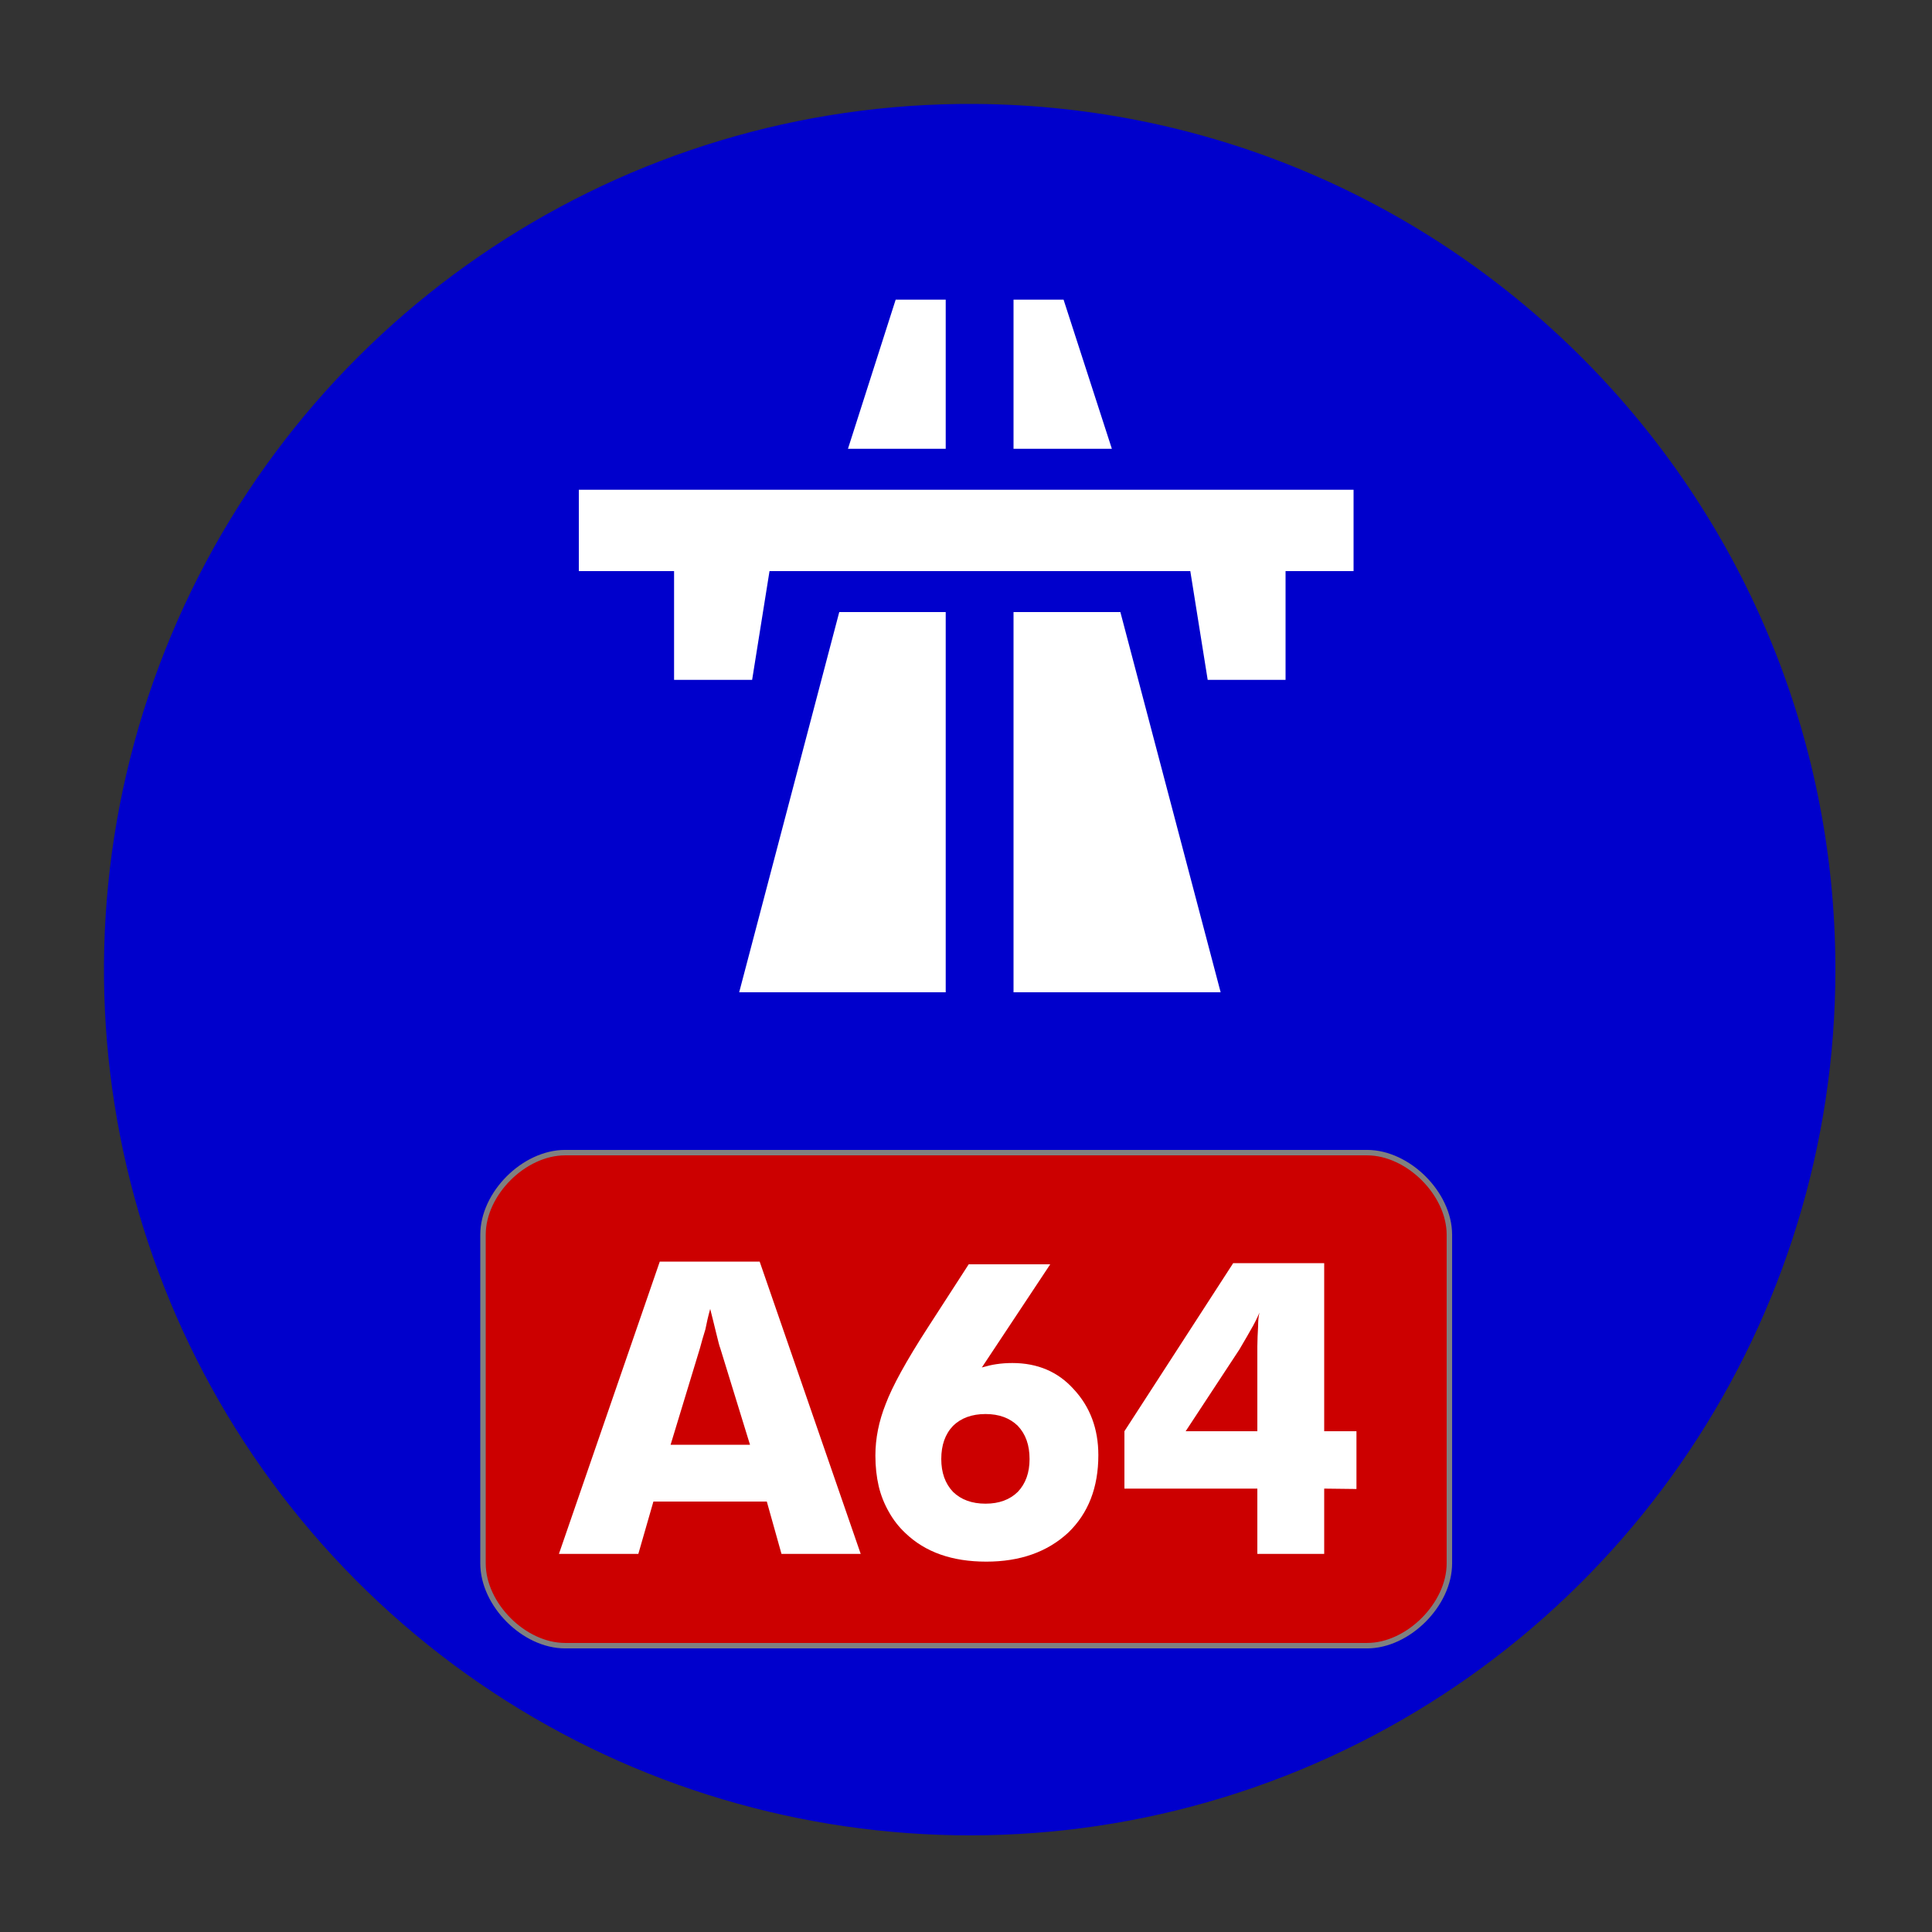
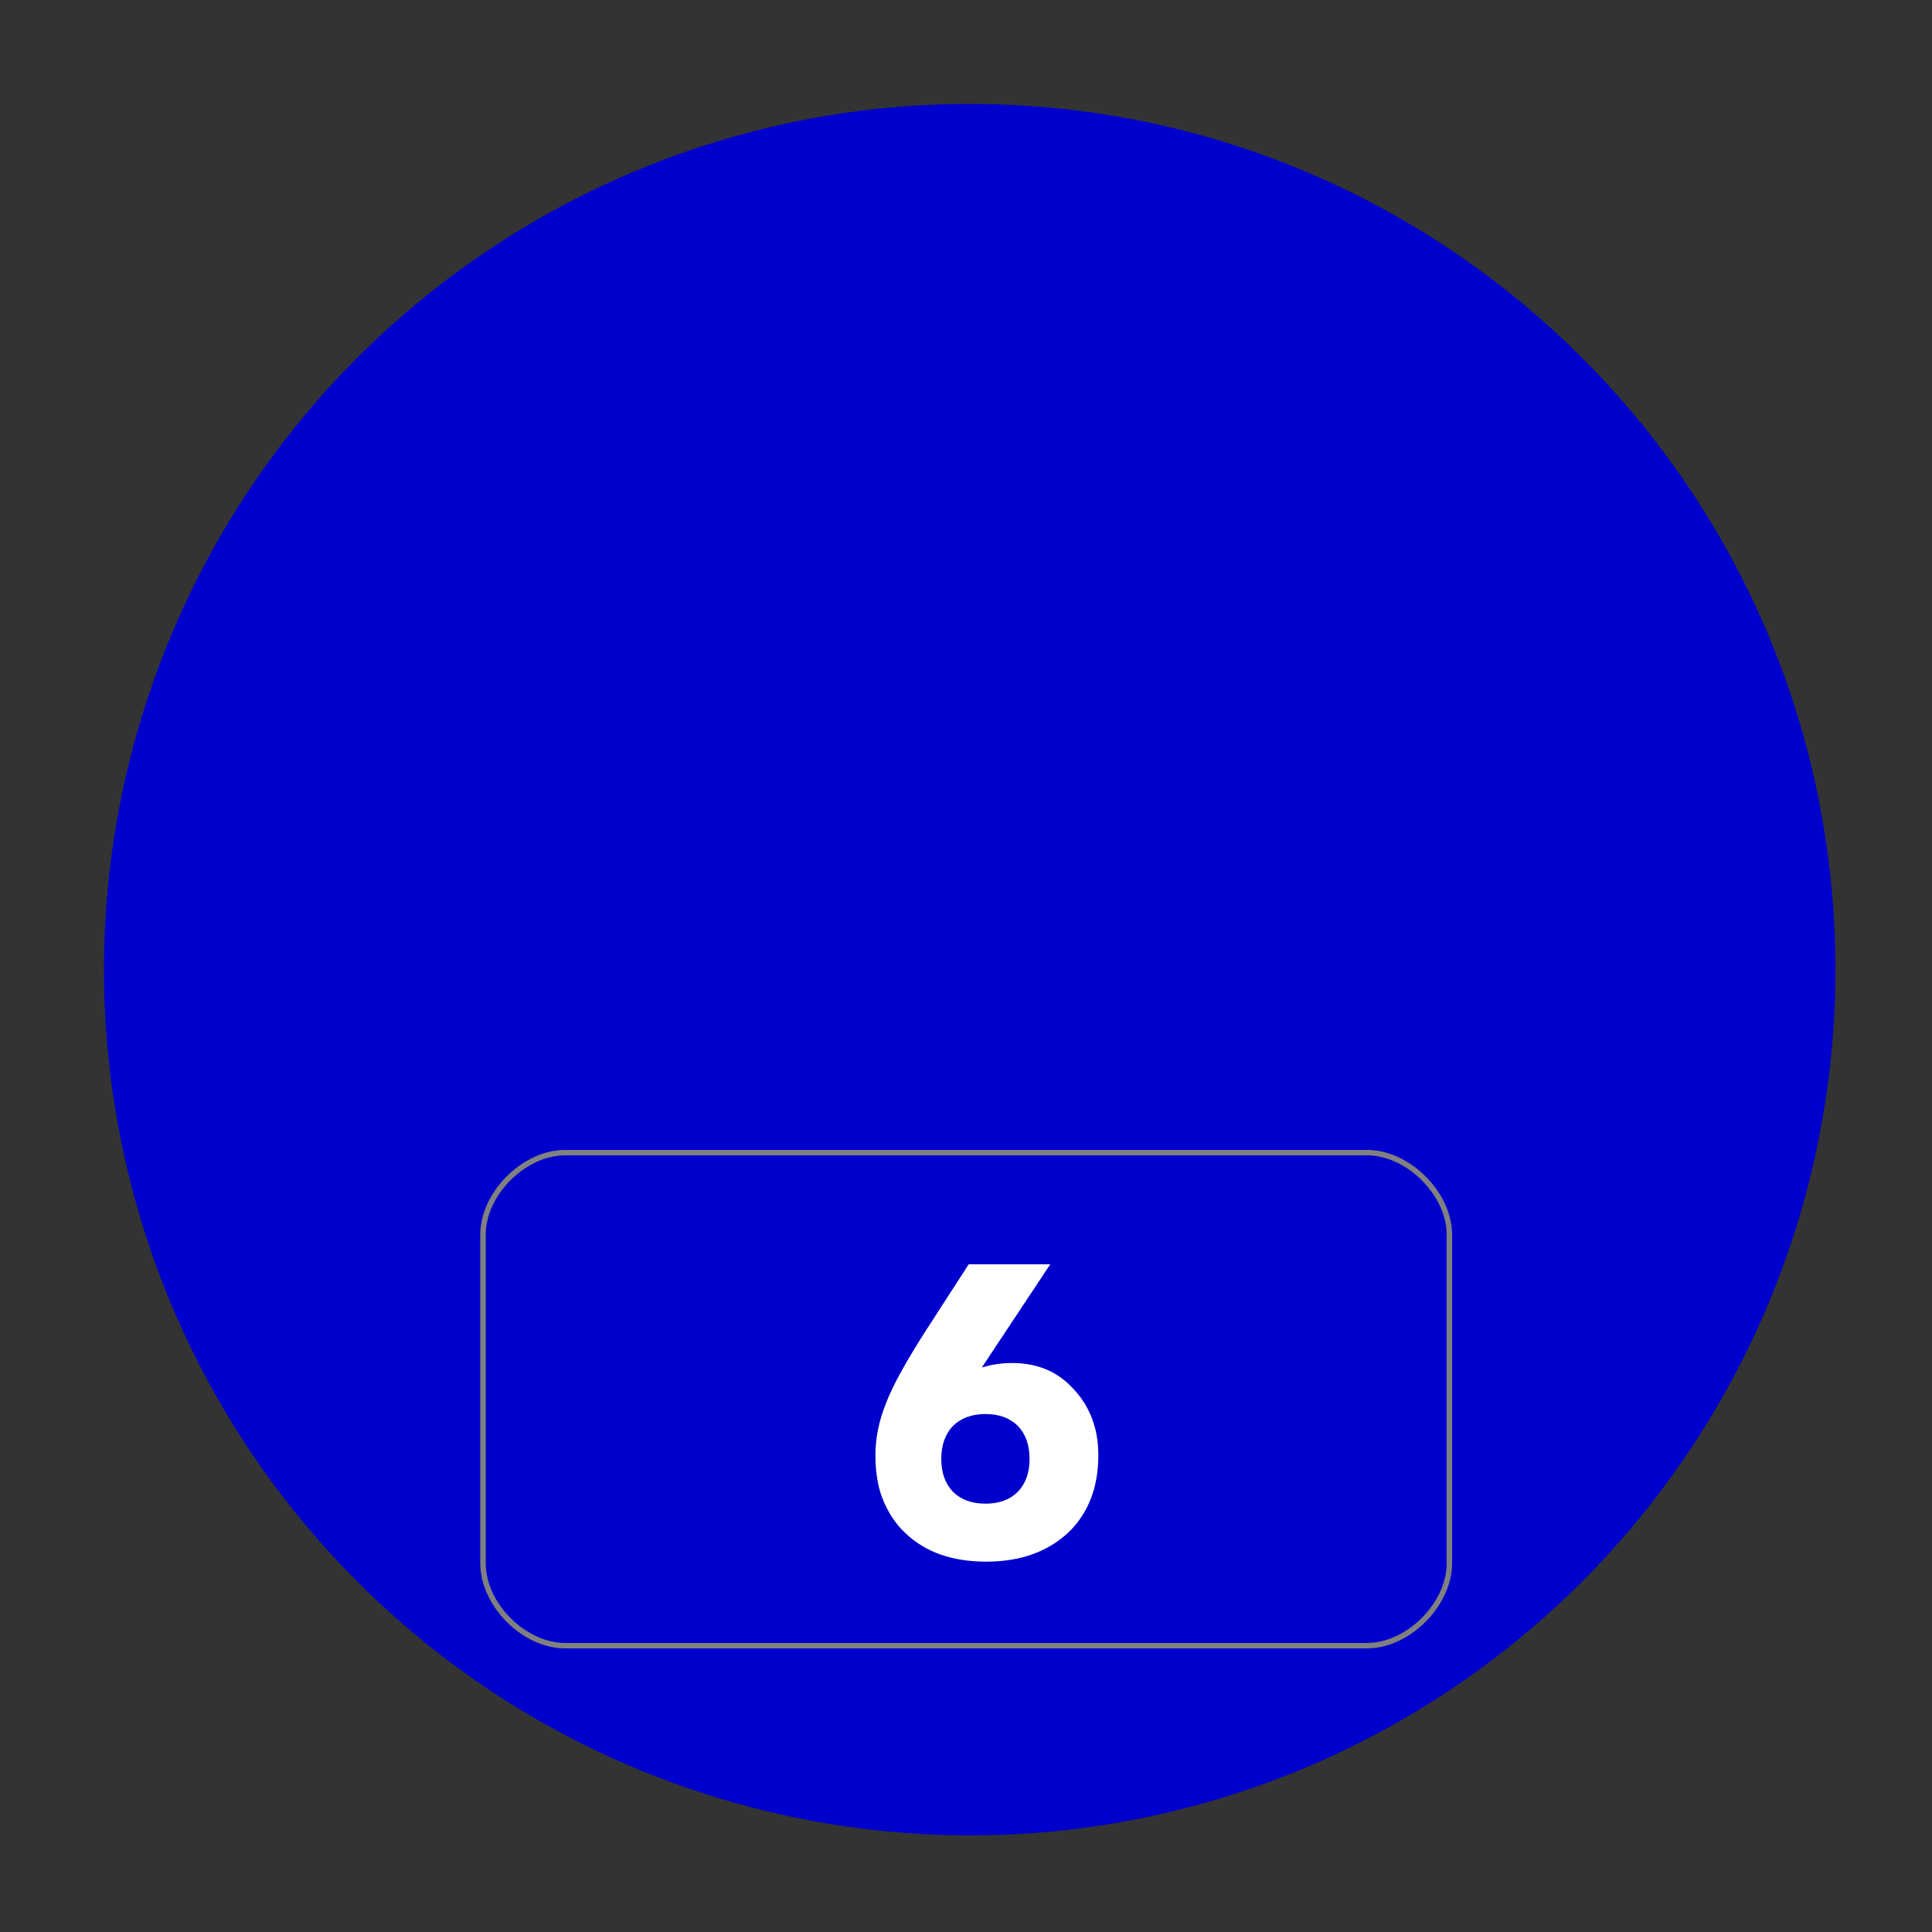
<svg xmlns="http://www.w3.org/2000/svg" version="1.2" baseProfile="tiny" width="100mm" height="100mm" viewBox="0 0 10000 10000" preserveAspectRatio="xMidYMid" fill-rule="evenodd" stroke-width="28.222" stroke-linejoin="round" xml:space="preserve">
  <rect x="0" y="0" width="10000" height="10000" fill="#333333" stroke="none" />
  <g visibility="visible" id="MasterSlide_1_Standard">
    <desc>Master slide
  </desc>
    <rect fill="none" stroke="none" x="0" y="0" width="10000" height="10000" />
  </g>
  <g visibility="visible" id="Slide_1_page212">
    <g>
      <path fill="rgb(0,0,204)" stroke="none" d="M 9500,5019 C 9500,6833 8405,8470 6727,9162 5049,9853 3120,9464 1841,8178 562,6891 185,4960 887,3286 1589,1612 3231,527 5045,538 7509,553 9500,2554 9500,5019 Z" />
      <rect fill="none" stroke="none" x="538" y="538" width="8963" height="8963" />
    </g>
    <g>
-       <path fill="rgb(255,255,255)" stroke="none" d="M 4895,5136 L 3826,5136 4344,3168 4895,3168 4895,5136 Z M 6318,5136 L 5246,5136 5246,3168 5799,3168 6318,5136 Z M 3893,3519 L 3489,3519 3489,2956 2996,2956 2996,2535 7006,2535 7006,2956 6654,2956 6654,3519 6251,3519 6161,2956 3983,2956 3893,3519 Z M 4895,2323 L 4389,2323 4636,1551 4895,1551 4895,2323 Z M 5755,2323 L 5246,2323 5246,1551 5505,1551 5755,2323 Z" />
-       <rect fill="none" stroke="none" x="2995" y="1551" width="4012" height="3586" />
-     </g>
+       </g>
    <g>
-       <path fill="rgb(204,0,0)" stroke="none" d="M 2925,5966 C 2712,5966 2500,6178 2500,6391 2500,6958 2500,7525 2500,8092 2500,8305 2712,8518 2925,8518 4308,8518 5692,8518 7076,8518 7288,8518 7502,8305 7502,8092 7502,7525 7502,6958 7502,6391 7502,6178 7288,5966 7076,5966 5692,5966 4308,5966 2925,5966 Z" />
      <path fill="none" stroke="rgb(128,128,128)" id="Drawing_3_0" stroke-linejoin="round" d="M 2925,5966 C 2712,5966 2500,6178 2500,6391 2500,6958 2500,7525 2500,8092 2500,8305 2712,8518 2925,8518 4308,8518 5692,8518 7076,8518 7288,8518 7502,8305 7502,8092 7502,7525 7502,6958 7502,6391 7502,6178 7288,5966 7076,5966 5692,5966 4308,5966 2925,5966 Z" />
    </g>
    <g id="DrawingGroup_1">
      <g>
-         <path fill="rgb(255,255,255)" stroke="none" d="M 3471,7478 L 3882,7478 3728,6978 C 3724,6969 3718,6945 3708,6904 3696,6856 3686,6813 3676,6775 3666,6810 3658,6845 3651,6881 3640,6916 3631,6948 3623,6978 L 3471,7478 Z M 2893,8043 L 3415,6530 3932,6530 4455,8043 4045,8043 3969,7772 3382,7772 3304,8043 2893,8043 Z" />
        <rect fill="none" stroke="none" x="2893" y="6529" width="1564" height="1515" />
      </g>
      <g>
        <path fill="rgb(255,255,255)" stroke="none" d="M 5101,7319 C 5030,7319 4974,7340 4933,7380 4892,7423 4872,7480 4872,7552 4872,7622 4892,7679 4933,7722 4974,7762 5030,7783 5101,7783 5172,7783 5227,7762 5268,7722 5309,7679 5329,7622 5329,7552 5329,7480 5309,7423 5268,7380 5227,7340 5172,7319 5101,7319 Z M 5082,7078 C 5110,7070 5135,7064 5157,7061 5183,7057 5211,7055 5240,7055 5370,7055 5476,7100 5557,7190 5642,7281 5685,7395 5685,7532 5685,7699 5633,7833 5529,7933 5421,8033 5280,8083 5105,8083 4928,8083 4789,8034 4686,7935 4654,7905 4625,7869 4601,7826 4577,7784 4559,7739 4548,7692 4537,7644 4531,7592 4531,7534 4531,7445 4549,7356 4584,7268 4618,7177 4690,7045 4802,6872 L 5014,6544 5436,6544 5082,7078 Z" />
        <rect fill="none" stroke="none" x="4531" y="6544" width="1155" height="1541" />
      </g>
      <g>
-         <path fill="rgb(255,255,255)" stroke="none" d="M 6508,7408 L 6508,6968 C 6508,6936 6510,6901 6512,6864 6512,6836 6514,6813 6519,6794 6505,6827 6490,6856 6474,6883 6469,6892 6450,6926 6415,6985 L 6137,7408 6508,7408 Z M 6508,8043 L 6508,7705 5820,7705 5820,7408 6383,6538 6854,6538 6854,7408 7021,7408 7021,7707 6854,7705 6854,8043 6508,8043 Z" />
        <rect fill="none" stroke="none" x="5819" y="6537" width="1204" height="1507" />
      </g>
    </g>
  </g>
</svg>